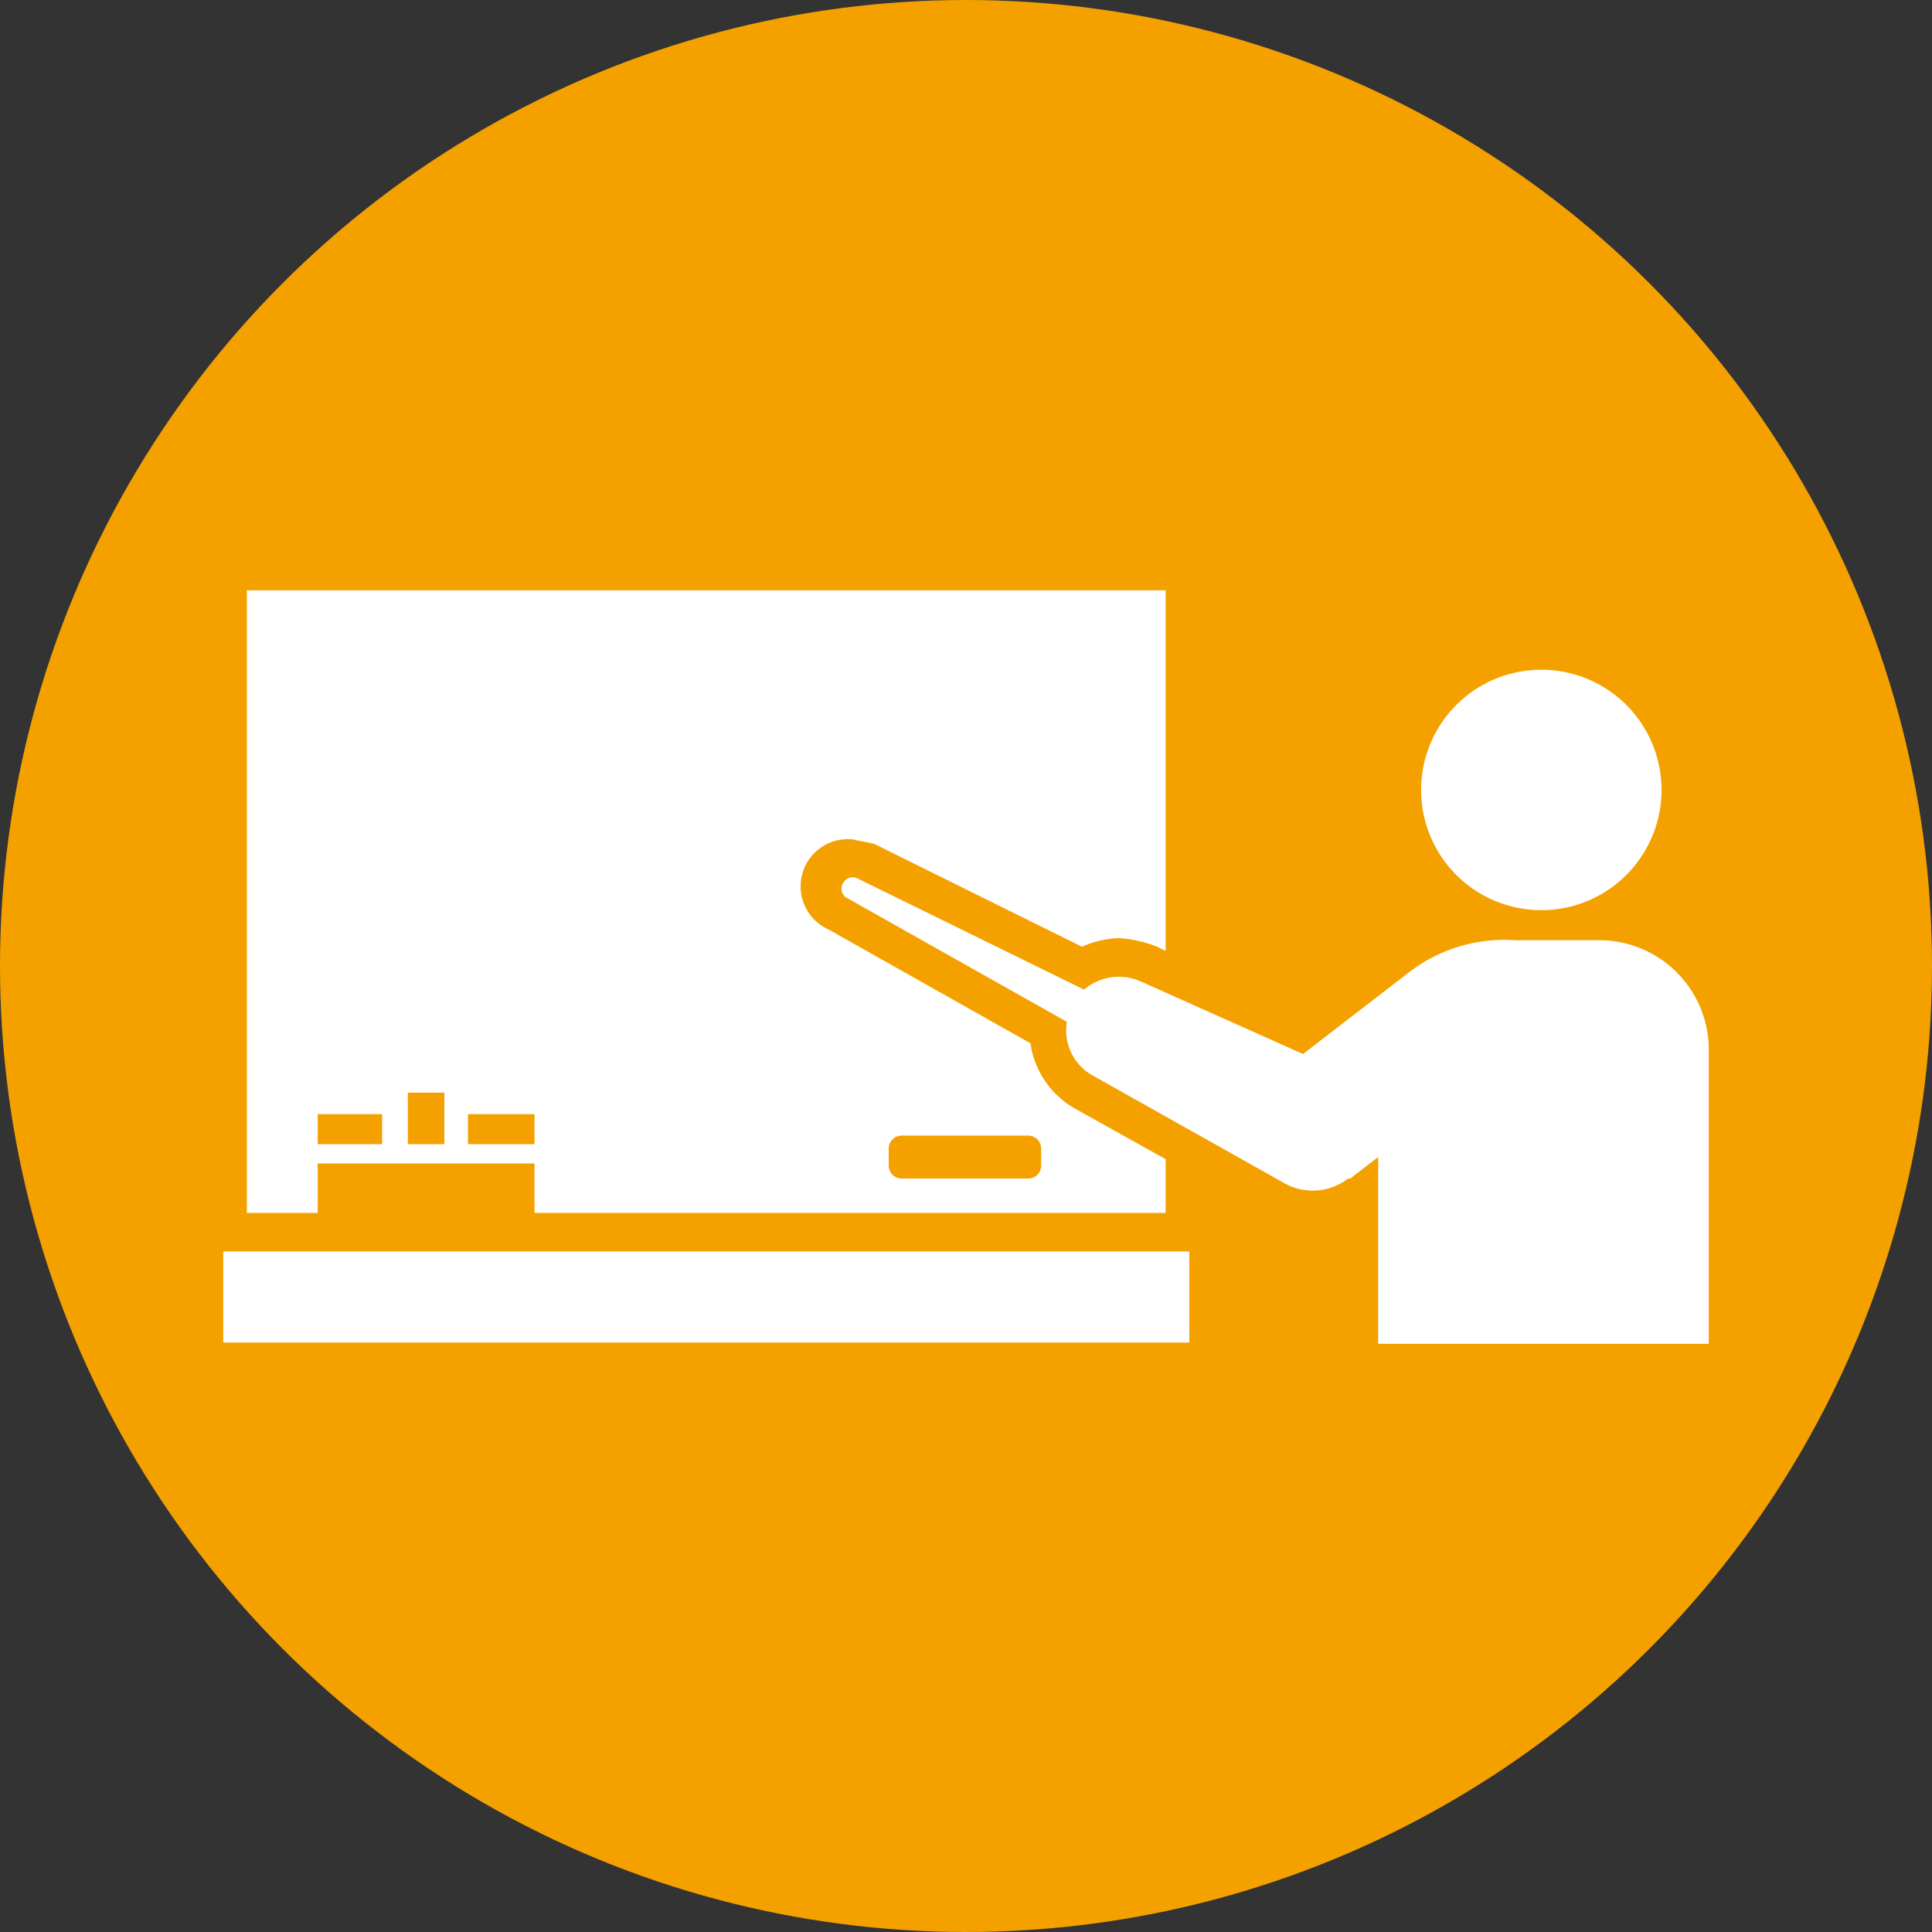
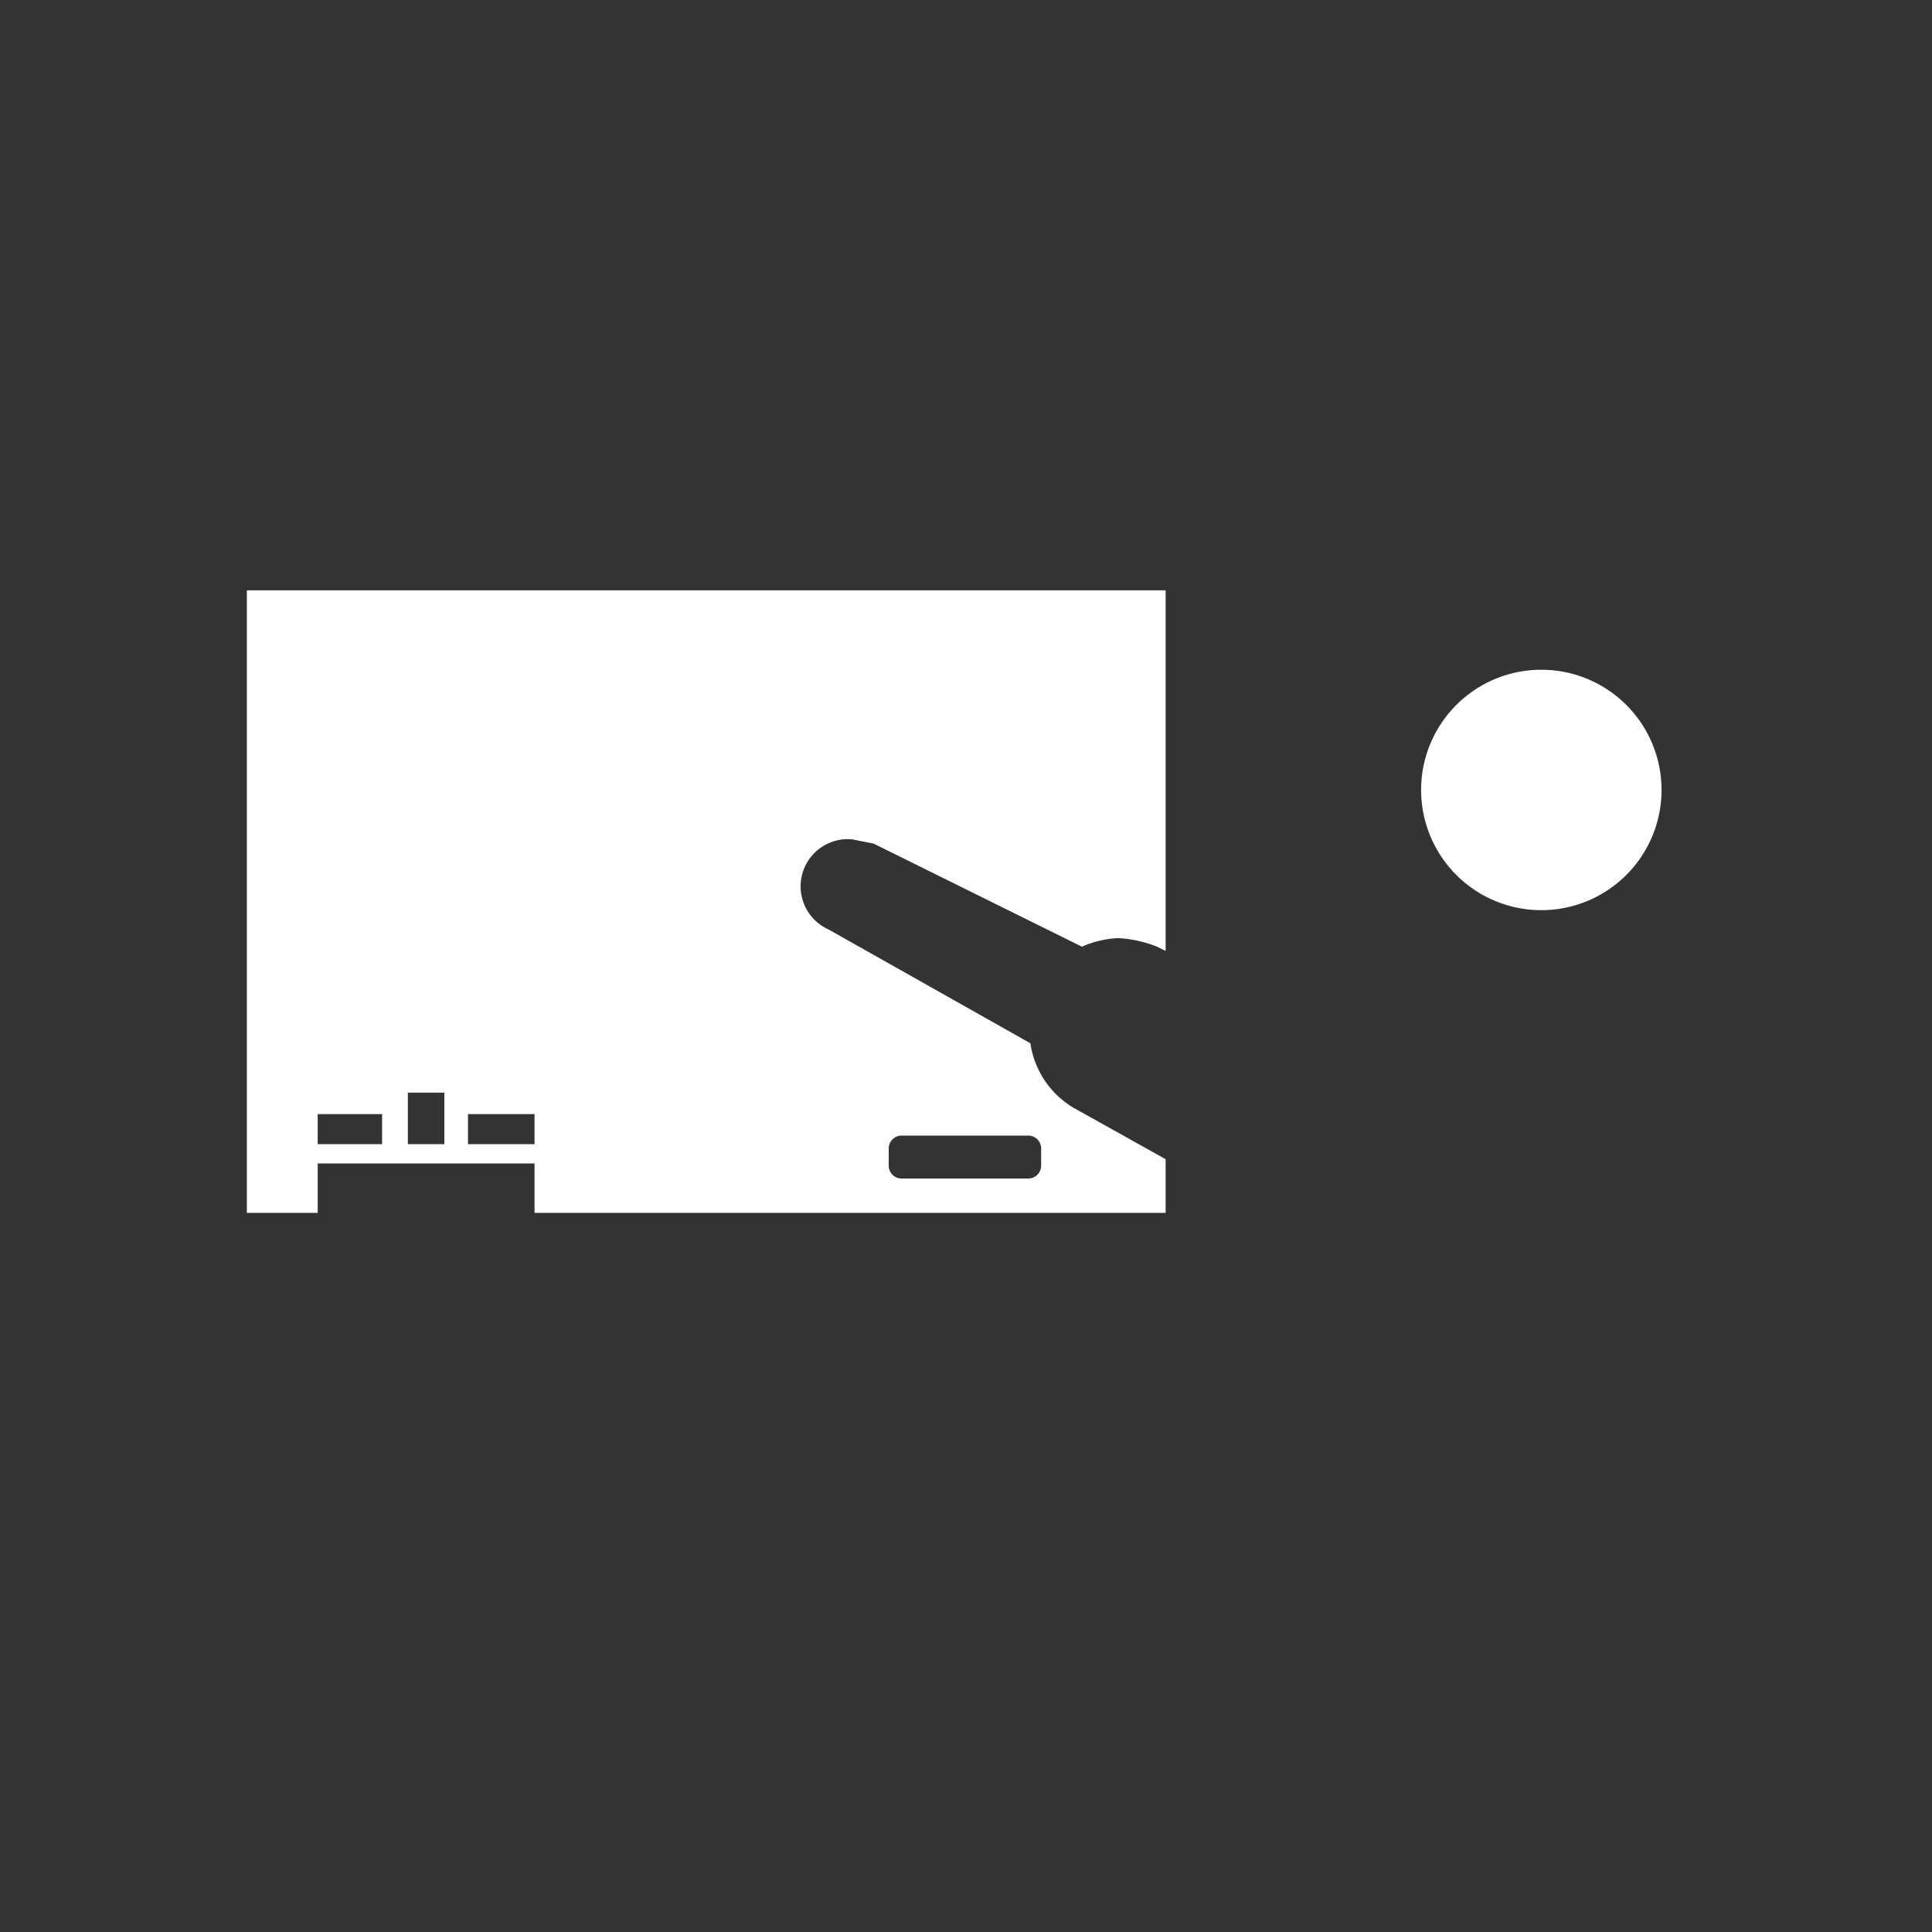
<svg xmlns="http://www.w3.org/2000/svg" width="90" height="90" viewBox="0 0 90 90">
  <rect x="0" y="0" width="90" height="90" fill="#333333" stroke="none" />
  <defs>
    <style>.a{fill:#f4a100;}.b{fill:#fff;}</style>
  </defs>
  <title>icon-process</title>
-   <circle class="a" cx="45" cy="45" r="45" />
-   <rect class="b" x="10.4" y="58.3" width="45" height="4.24" />
  <path class="b" d="M50,51.6a4.2,4.2,0,0,1-2-3l-9.4-5.3a2.2,2.2,0,0,1,1.1-4.2l1,.2,9.7,4.8a4.7,4.7,0,0,1,1.7-.4,5.8,5.8,0,0,1,1.8.4l.4.2V27.5H11.5v29h3.3V54.2H24.9v2.3H54.3V54ZM17.8,53.3h-3V51.9h3Zm2.9,0H19V50.9h1.7Zm4.2,0H21.8V51.9h3.1Zm23.6,1a.6.6,0,0,1-.6.6H42a.6.6,0,0,1-.6-.6v-.8a.6.6,0,0,1,.6-.6h5.9a.6.6,0,0,1,.6.6Z" />
-   <path class="b" d="M74.5,43.8H70.6a7.3,7.3,0,0,0-5.1,1.6l-4.8,3.7-7.6-3.4a2.5,2.5,0,0,0-2.6.4L39.9,40.9a.5.5,0,0,0-.6.2.5.5,0,0,0,.1.7l10.3,5.8a2.4,2.4,0,0,0,1.2,2.5l8.9,5a2.7,2.7,0,0,0,3-.2h.1l1.3-1v8.7H79.6V49A5.1,5.1,0,0,0,74.5,43.8Z" />
  <path class="b" d="M77.4,36.7a5.6,5.6,0,1,1-5.5-5.5A5.6,5.6,0,0,1,77.4,36.7Z" />
</svg>